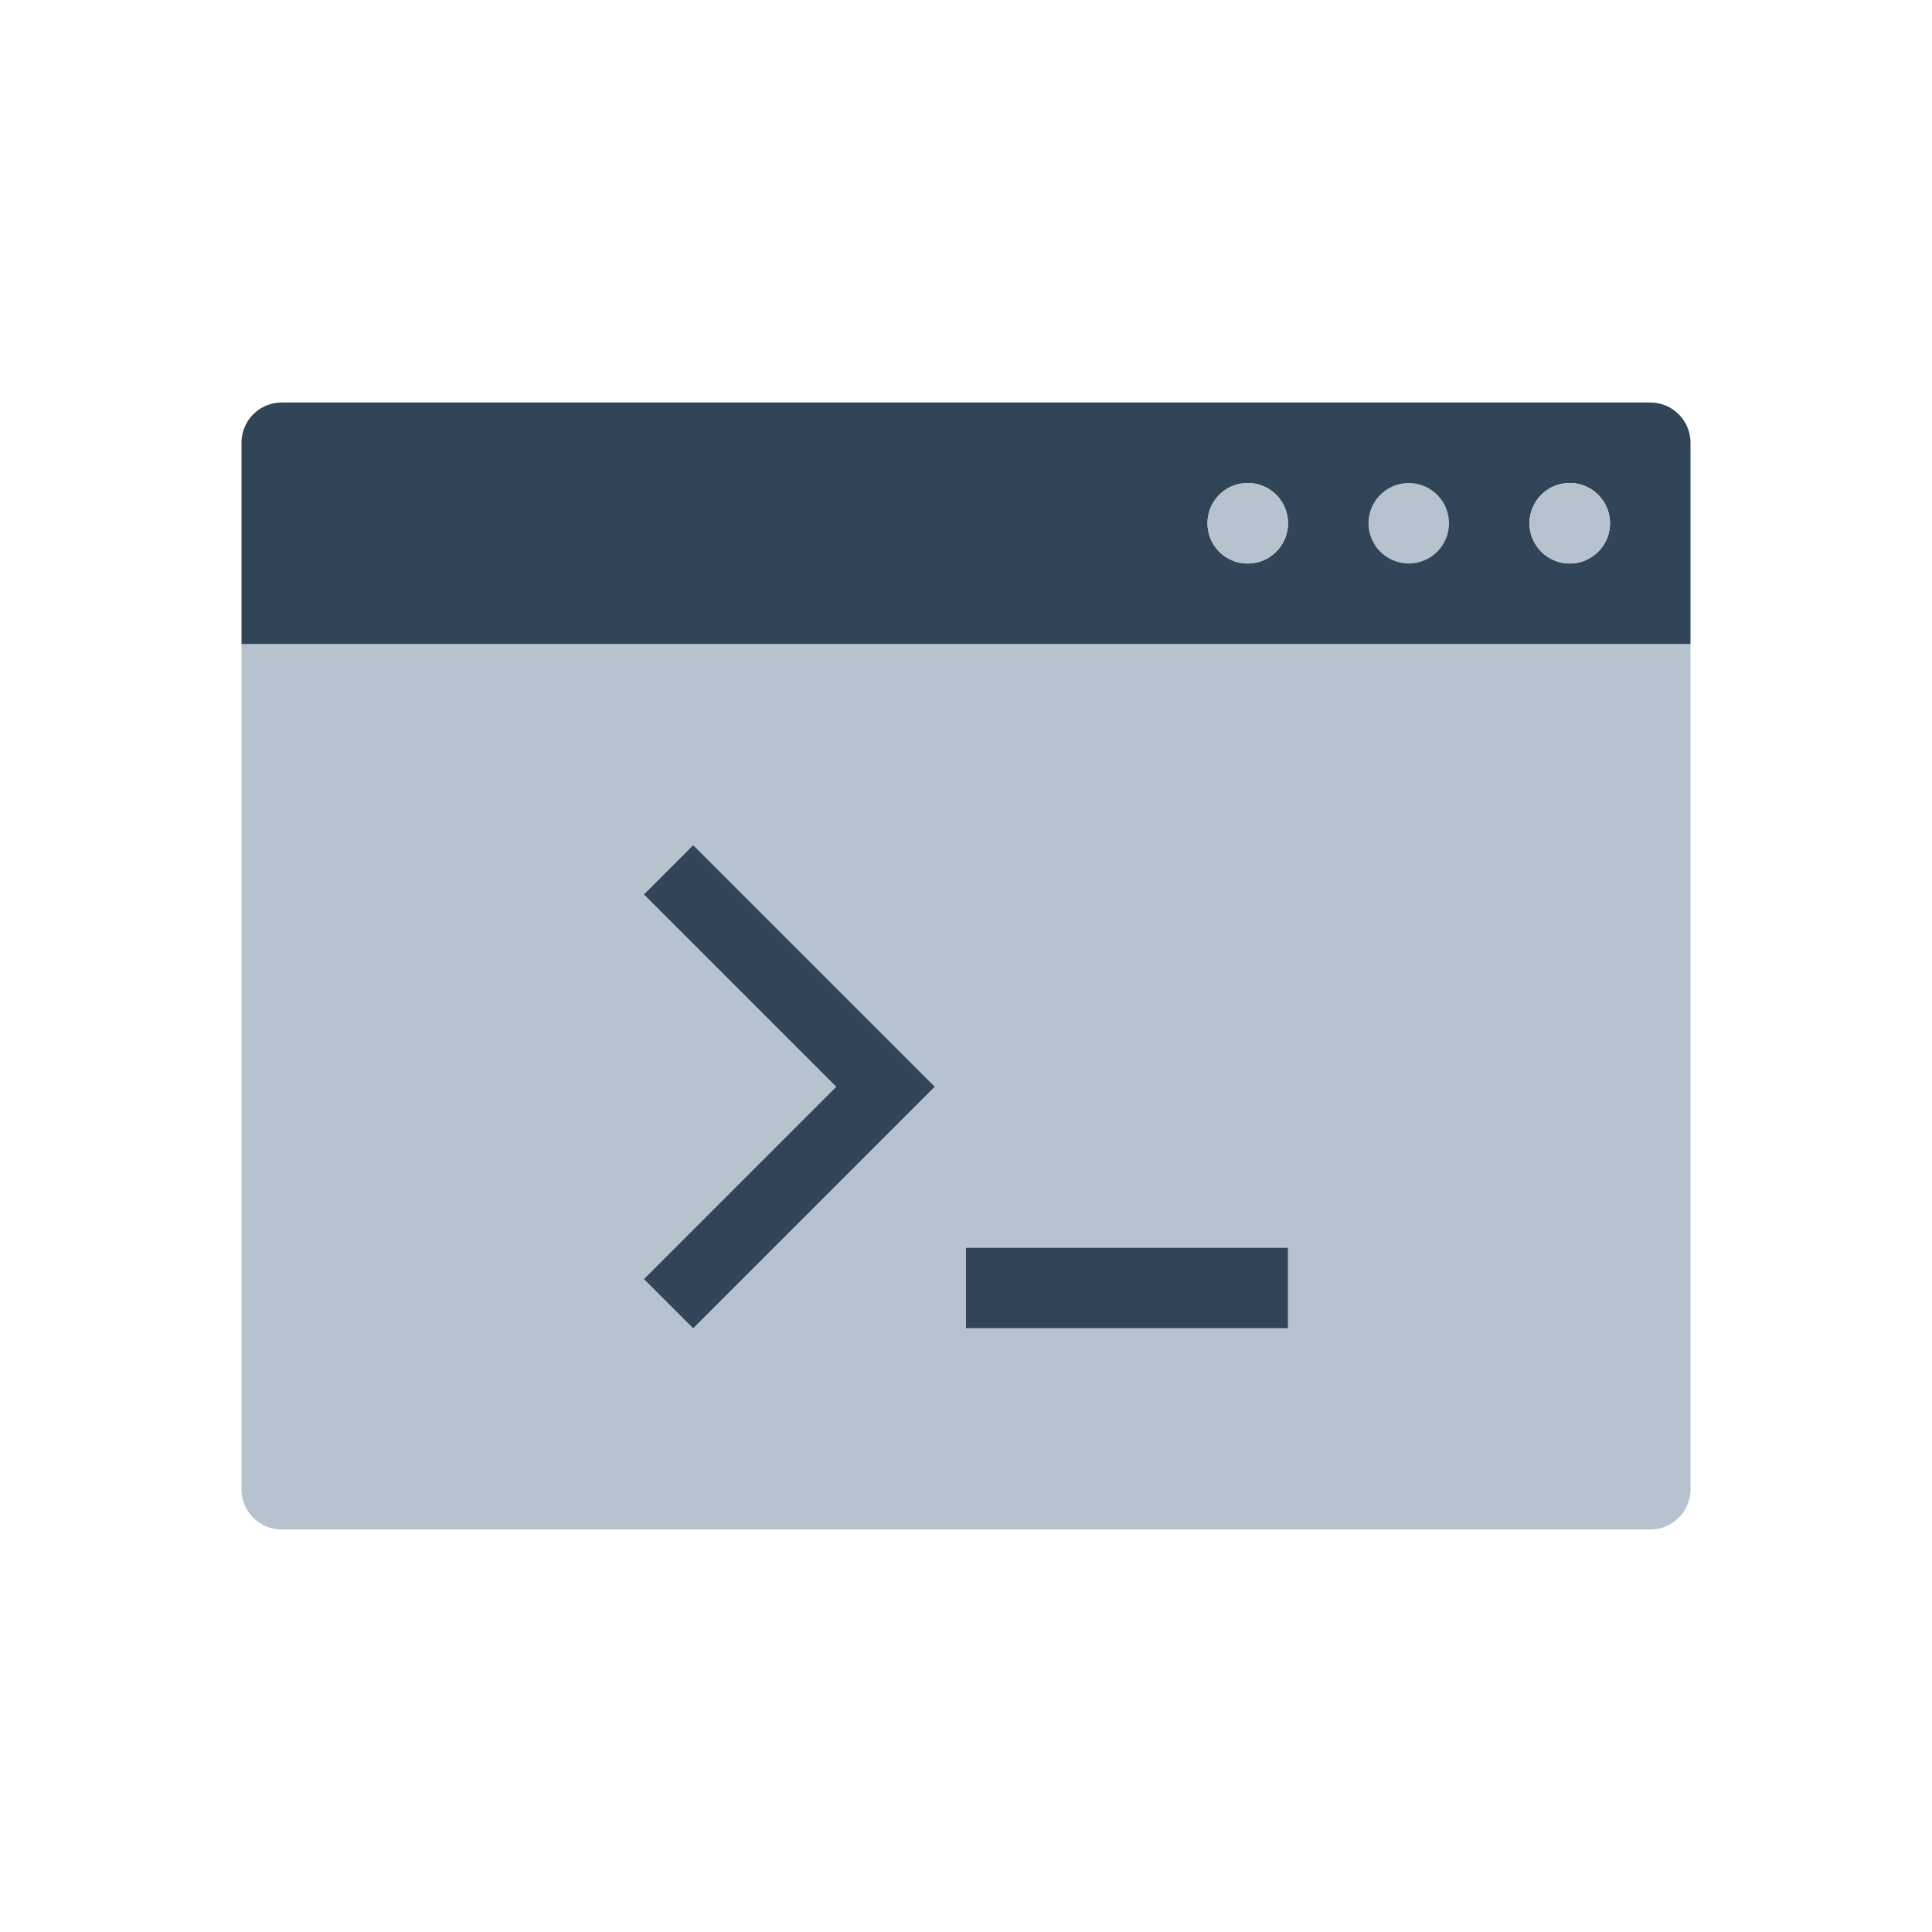
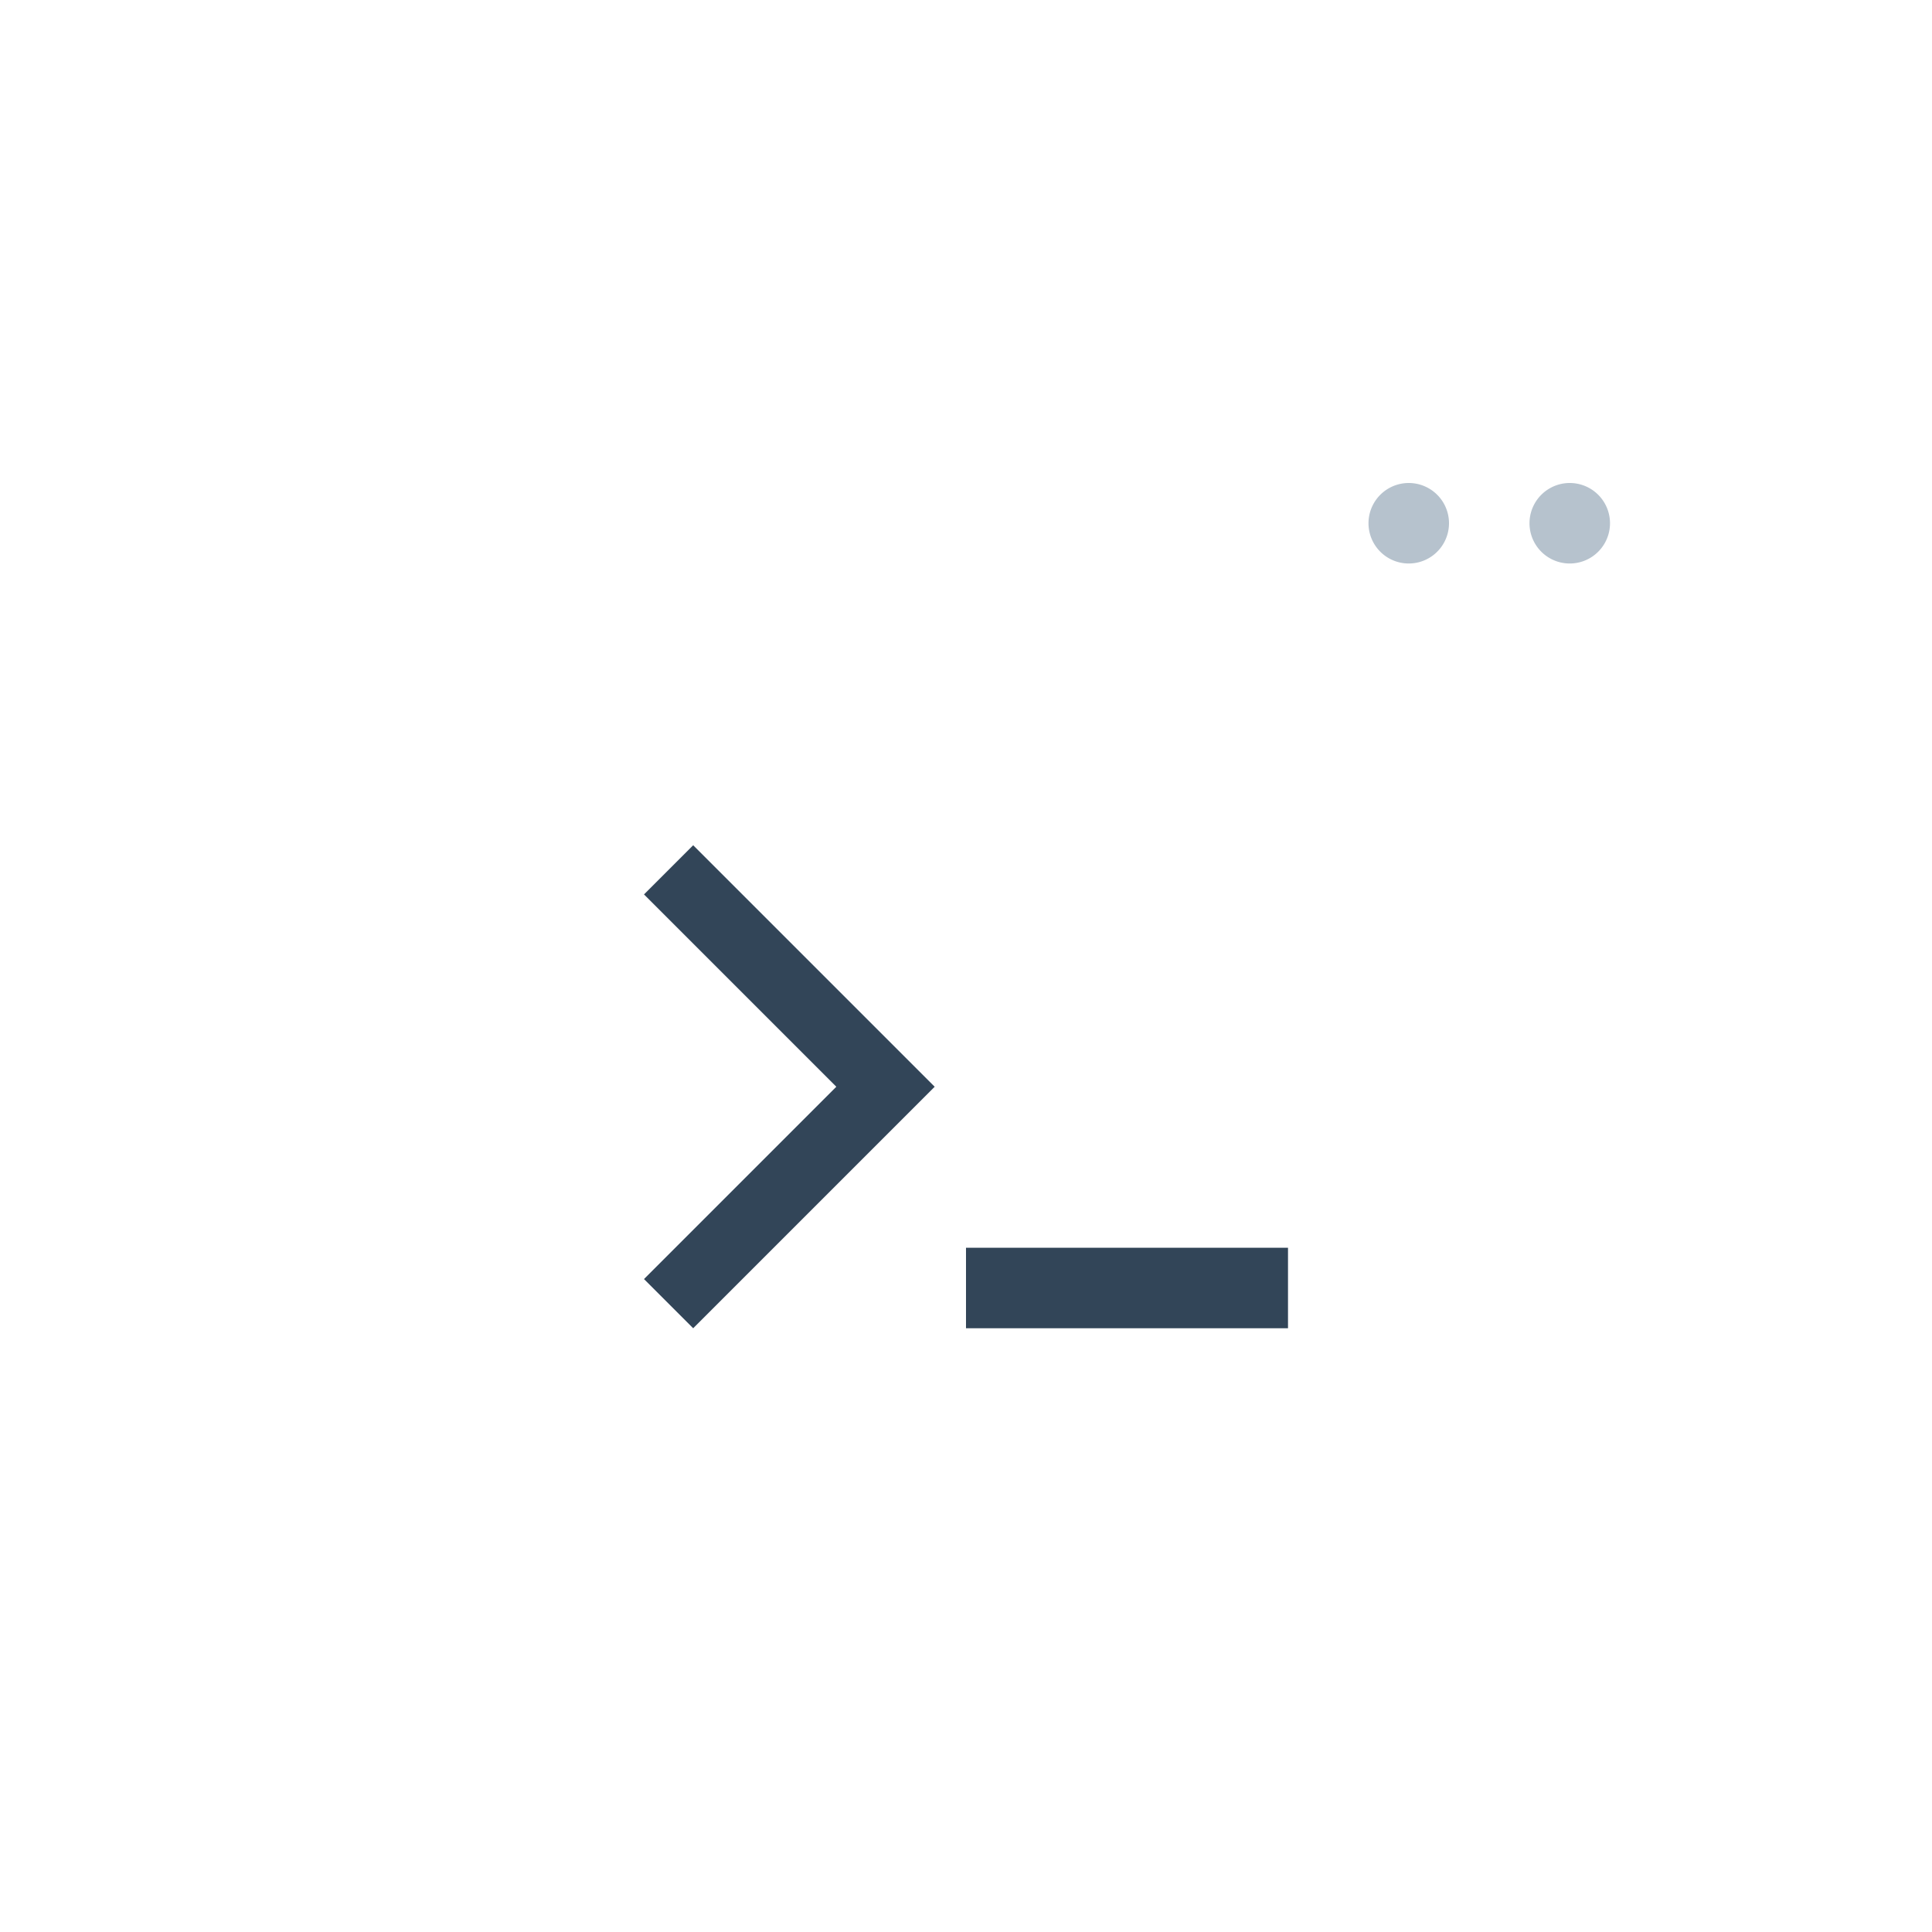
<svg xmlns="http://www.w3.org/2000/svg" t="1710127295387" class="icon" viewBox="0 0 1024 1024" version="1.1" p-id="9001" width="200" height="200">
-   <path d="M128 789.333a21.333 21.333 0 0 0 21.333 21.333h725.333a21.333 21.333 0 0 0 21.333-21.333V341.333H128v448z m239.403-341.333L341.333 474.069 443.264 576 341.333 677.931 367.403 704l128-128-128-128zM512 661.333h170.667v42.667h-170.667v-42.667z" fill="#B6C2CD" p-id="9002" />
  <path d="M341.333 474.069L367.403 448l128 128-128 128L341.333 677.931 443.264 576 341.333 474.069z" fill="#324558" p-id="9003" />
  <path d="M512 661.333m0 0l170.667 0q0 0 0 0l0 42.667q0 0 0 0l-170.667 0q0 0 0 0l0-42.667q0 0 0 0Z" fill="#324558" p-id="9004" />
-   <path d="M128 341.333v-106.667a21.333 21.333 0 0 1 21.333-21.333h725.333a21.333 21.333 0 0 1 21.333 21.333v106.667H128z m533.333-42.667q2.112 0 4.16-0.427 2.069-0.384 4.011-1.195 1.92-0.811 3.691-1.984 1.728-1.152 3.221-2.645 1.493-1.493 2.645-3.221 1.173-1.749 1.984-3.691 0.811-1.941 1.216-4.011Q682.667 279.424 682.667 277.333t-0.427-4.16q-0.384-2.069-1.195-4.011-0.811-1.92-1.984-3.691-1.152-1.728-2.645-3.221-1.493-1.493-3.221-2.645-1.749-1.173-3.691-1.984-1.941-0.811-4.011-1.216Q663.467 256 661.333 256t-4.16 0.427q-2.069 0.384-4.011 1.195-1.92 0.811-3.691 1.984-1.728 1.152-3.221 2.645-1.493 1.493-2.645 3.221-1.173 1.749-1.984 3.691-0.811 1.941-1.216 4.011Q640 275.243 640 277.333t0.427 4.16q0.384 2.069 1.195 4.011 0.811 1.92 1.984 3.691 1.152 1.728 2.645 3.221 1.493 1.493 3.221 2.645 1.749 1.173 3.691 1.984 1.941 0.811 4.011 1.216Q659.2 298.667 661.333 298.667z m106.667-21.333q0 2.091-0.427 4.16-0.384 2.069-1.195 4.011-0.811 1.92-1.984 3.691-1.152 1.728-2.645 3.221-1.493 1.493-3.221 2.645-1.749 1.173-3.691 1.984-1.941 0.811-4.011 1.216Q748.8 298.667 746.667 298.667t-4.16-0.427q-2.069-0.384-4.011-1.195-1.92-0.811-3.691-1.984-1.749-1.152-3.221-2.645-1.493-1.493-2.645-3.221-1.173-1.749-1.984-3.691-0.811-1.941-1.216-4.011Q725.333 279.424 725.333 277.333t0.427-4.16q0.384-2.069 1.195-4.011 0.811-1.92 1.984-3.691 1.152-1.728 2.645-3.221 1.493-1.493 3.221-2.645 1.749-1.173 3.691-1.984 1.941-0.811 4.011-1.216Q744.533 256 746.667 256t4.16 0.427q2.069 0.384 4.011 1.195 1.92 0.811 3.691 1.984 1.749 1.152 3.221 2.645 1.493 1.493 2.645 3.221 1.173 1.749 1.984 3.691 0.811 1.941 1.216 4.011 0.405 2.069 0.405 4.16z m64 21.333q2.112 0 4.16-0.427 2.069-0.384 4.011-1.195 1.92-0.811 3.691-1.984 1.749-1.152 3.221-2.645 1.493-1.493 2.645-3.221 1.173-1.749 1.984-3.691 0.811-1.941 1.216-4.011Q853.333 279.424 853.333 277.333t-0.427-4.16q-0.384-2.069-1.195-4.011-0.811-1.92-1.984-3.691-1.152-1.728-2.645-3.221-1.493-1.493-3.221-2.645-1.749-1.173-3.691-1.984-1.941-0.811-4.011-1.216Q834.133 256 832 256t-4.16 0.427q-2.069 0.384-4.011 1.195-1.92 0.811-3.691 1.984-1.749 1.152-3.221 2.645-1.493 1.493-2.645 3.221-1.173 1.749-1.984 3.691-0.811 1.941-1.216 4.011Q810.667 275.243 810.667 277.333t0.427 4.16q0.384 2.069 1.195 4.011 0.811 1.92 1.984 3.691 1.152 1.728 2.645 3.221 1.493 1.493 3.221 2.645 1.749 1.173 3.691 1.984 1.941 0.811 4.011 1.216Q829.867 298.667 832 298.667z" fill="#324558" p-id="9005" />
-   <path d="M640 277.333a21.333 21.333 0 1 0 42.667 0 21.333 21.333 0 1 0-42.667 0Z" fill="#B6C2CD" p-id="9006" />
  <path d="M725.333 277.333a21.333 21.333 0 1 0 42.667 0 21.333 21.333 0 1 0-42.667 0Z" fill="#B6C2CD" p-id="9007" />
  <path d="M810.667 277.333a21.333 21.333 0 1 0 42.667 0 21.333 21.333 0 1 0-42.667 0Z" fill="#B6C2CD" p-id="9008" />
</svg>